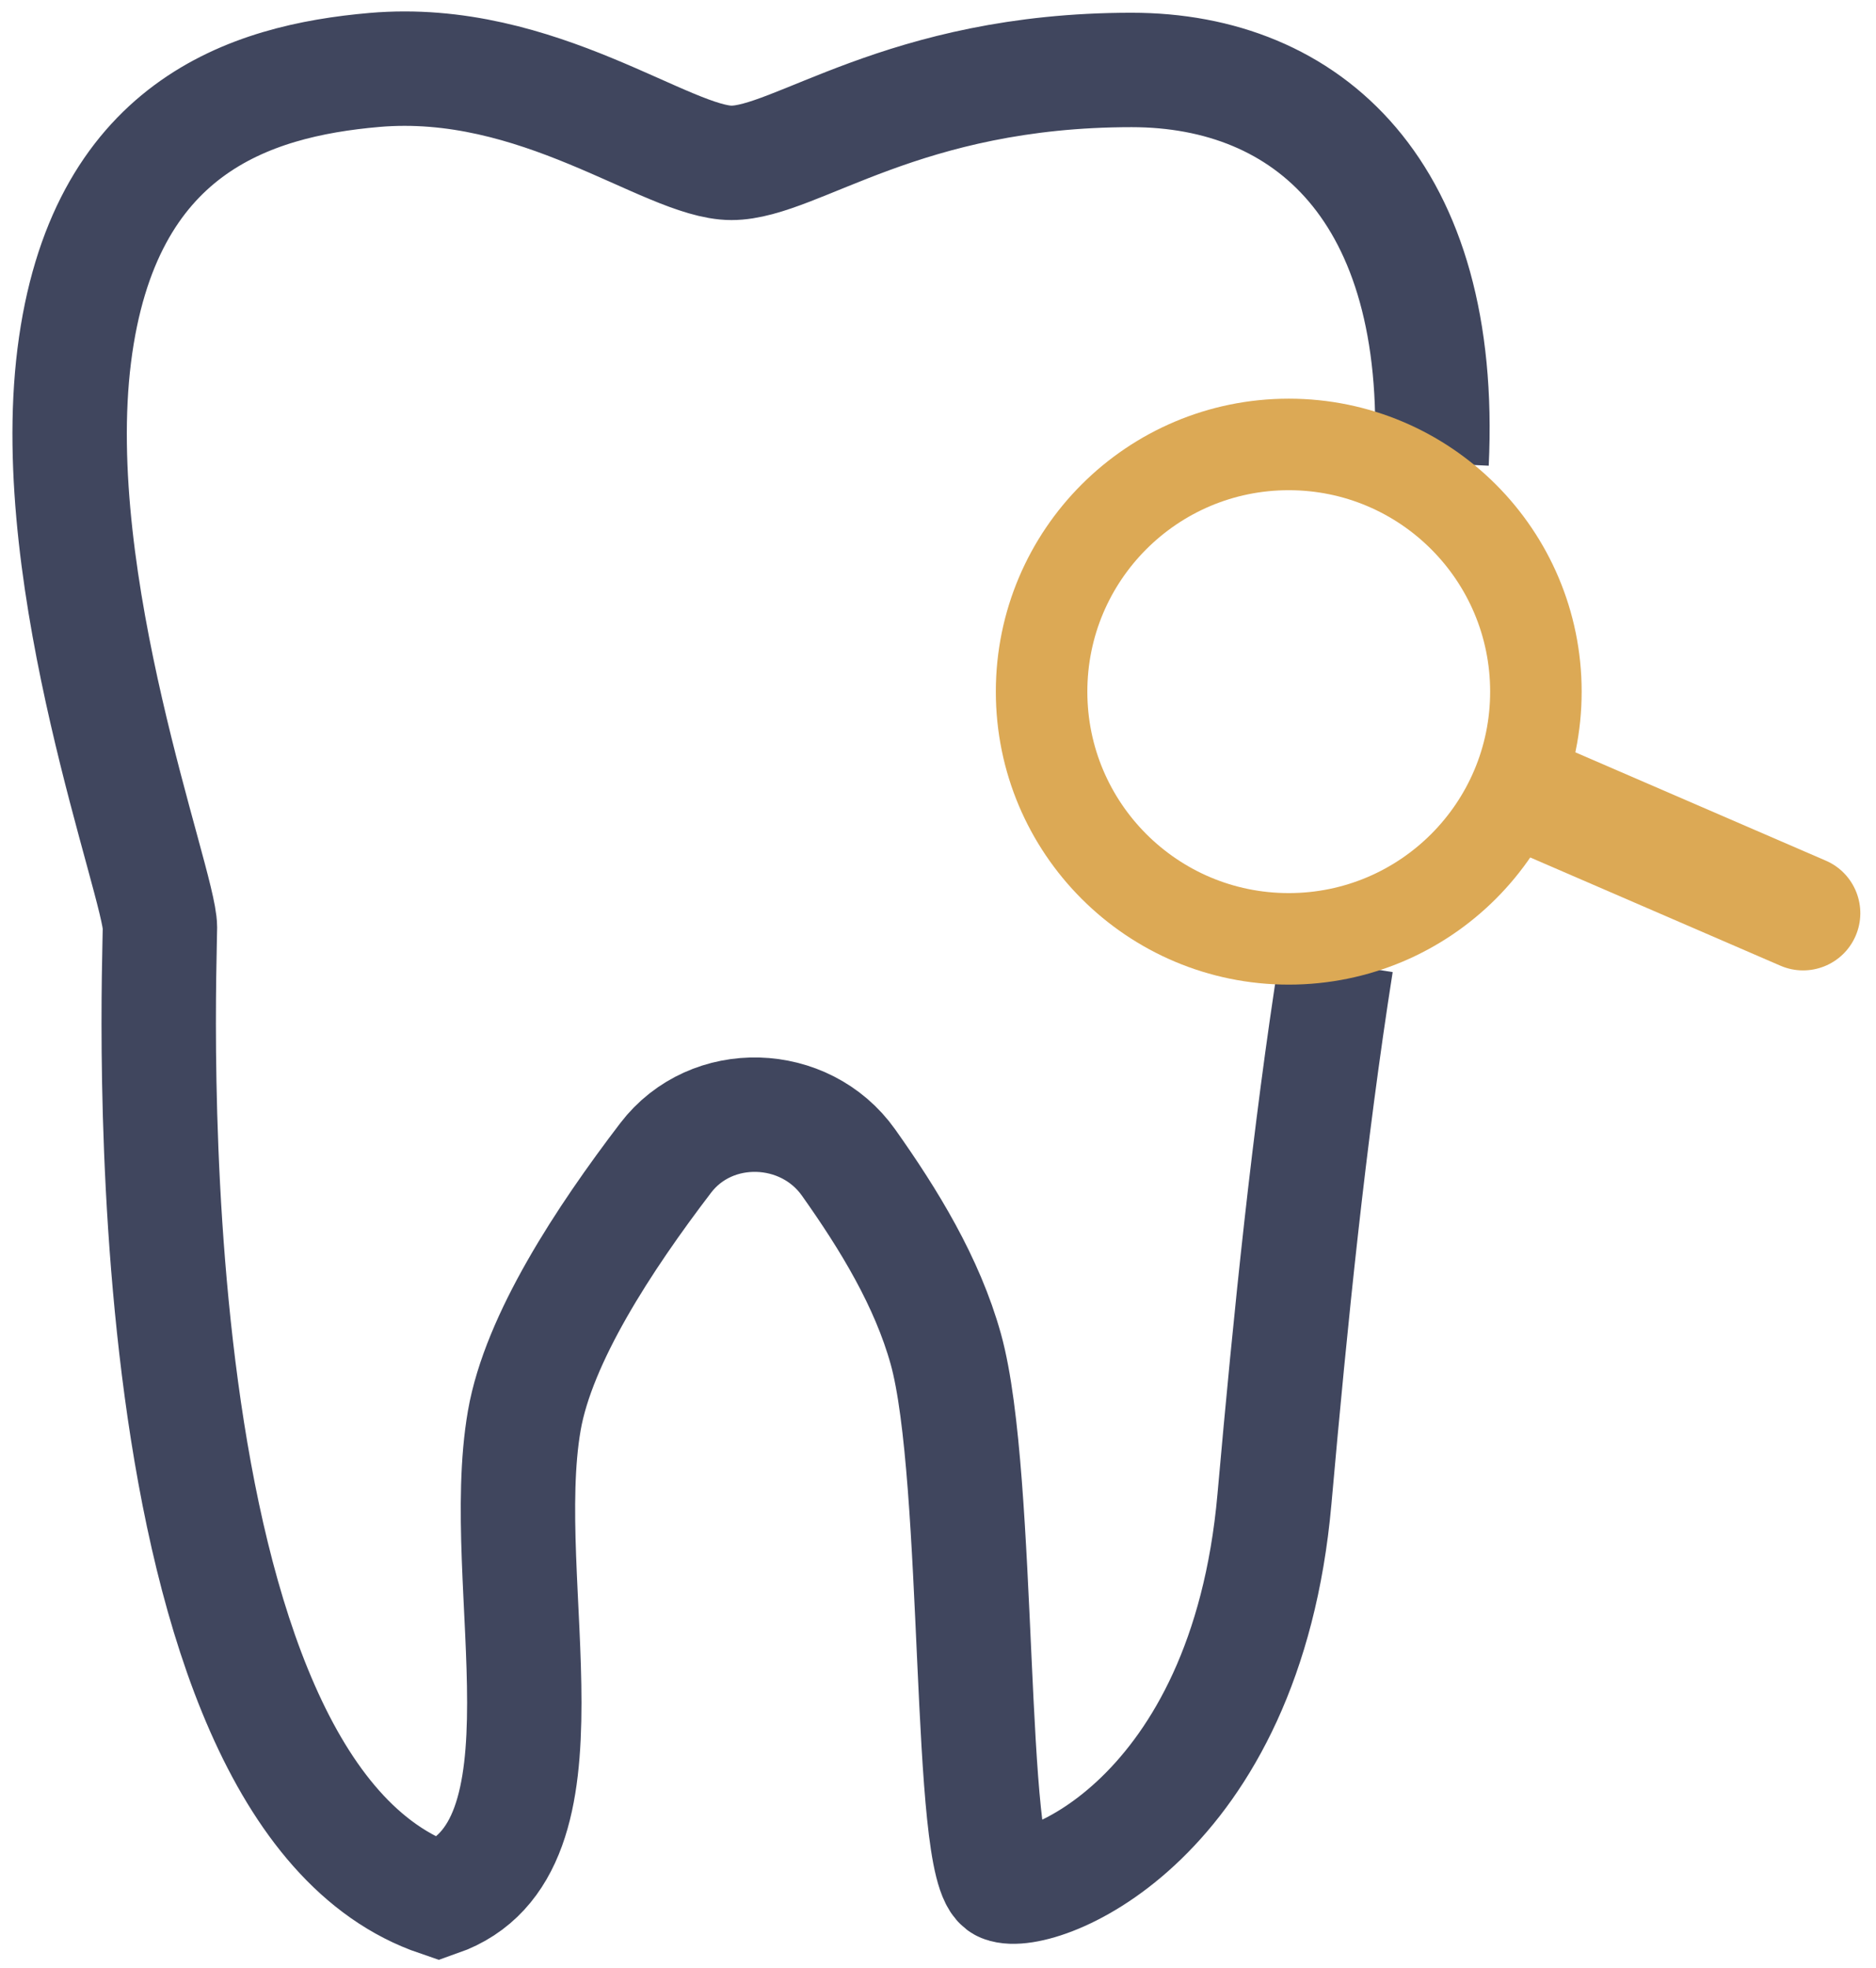
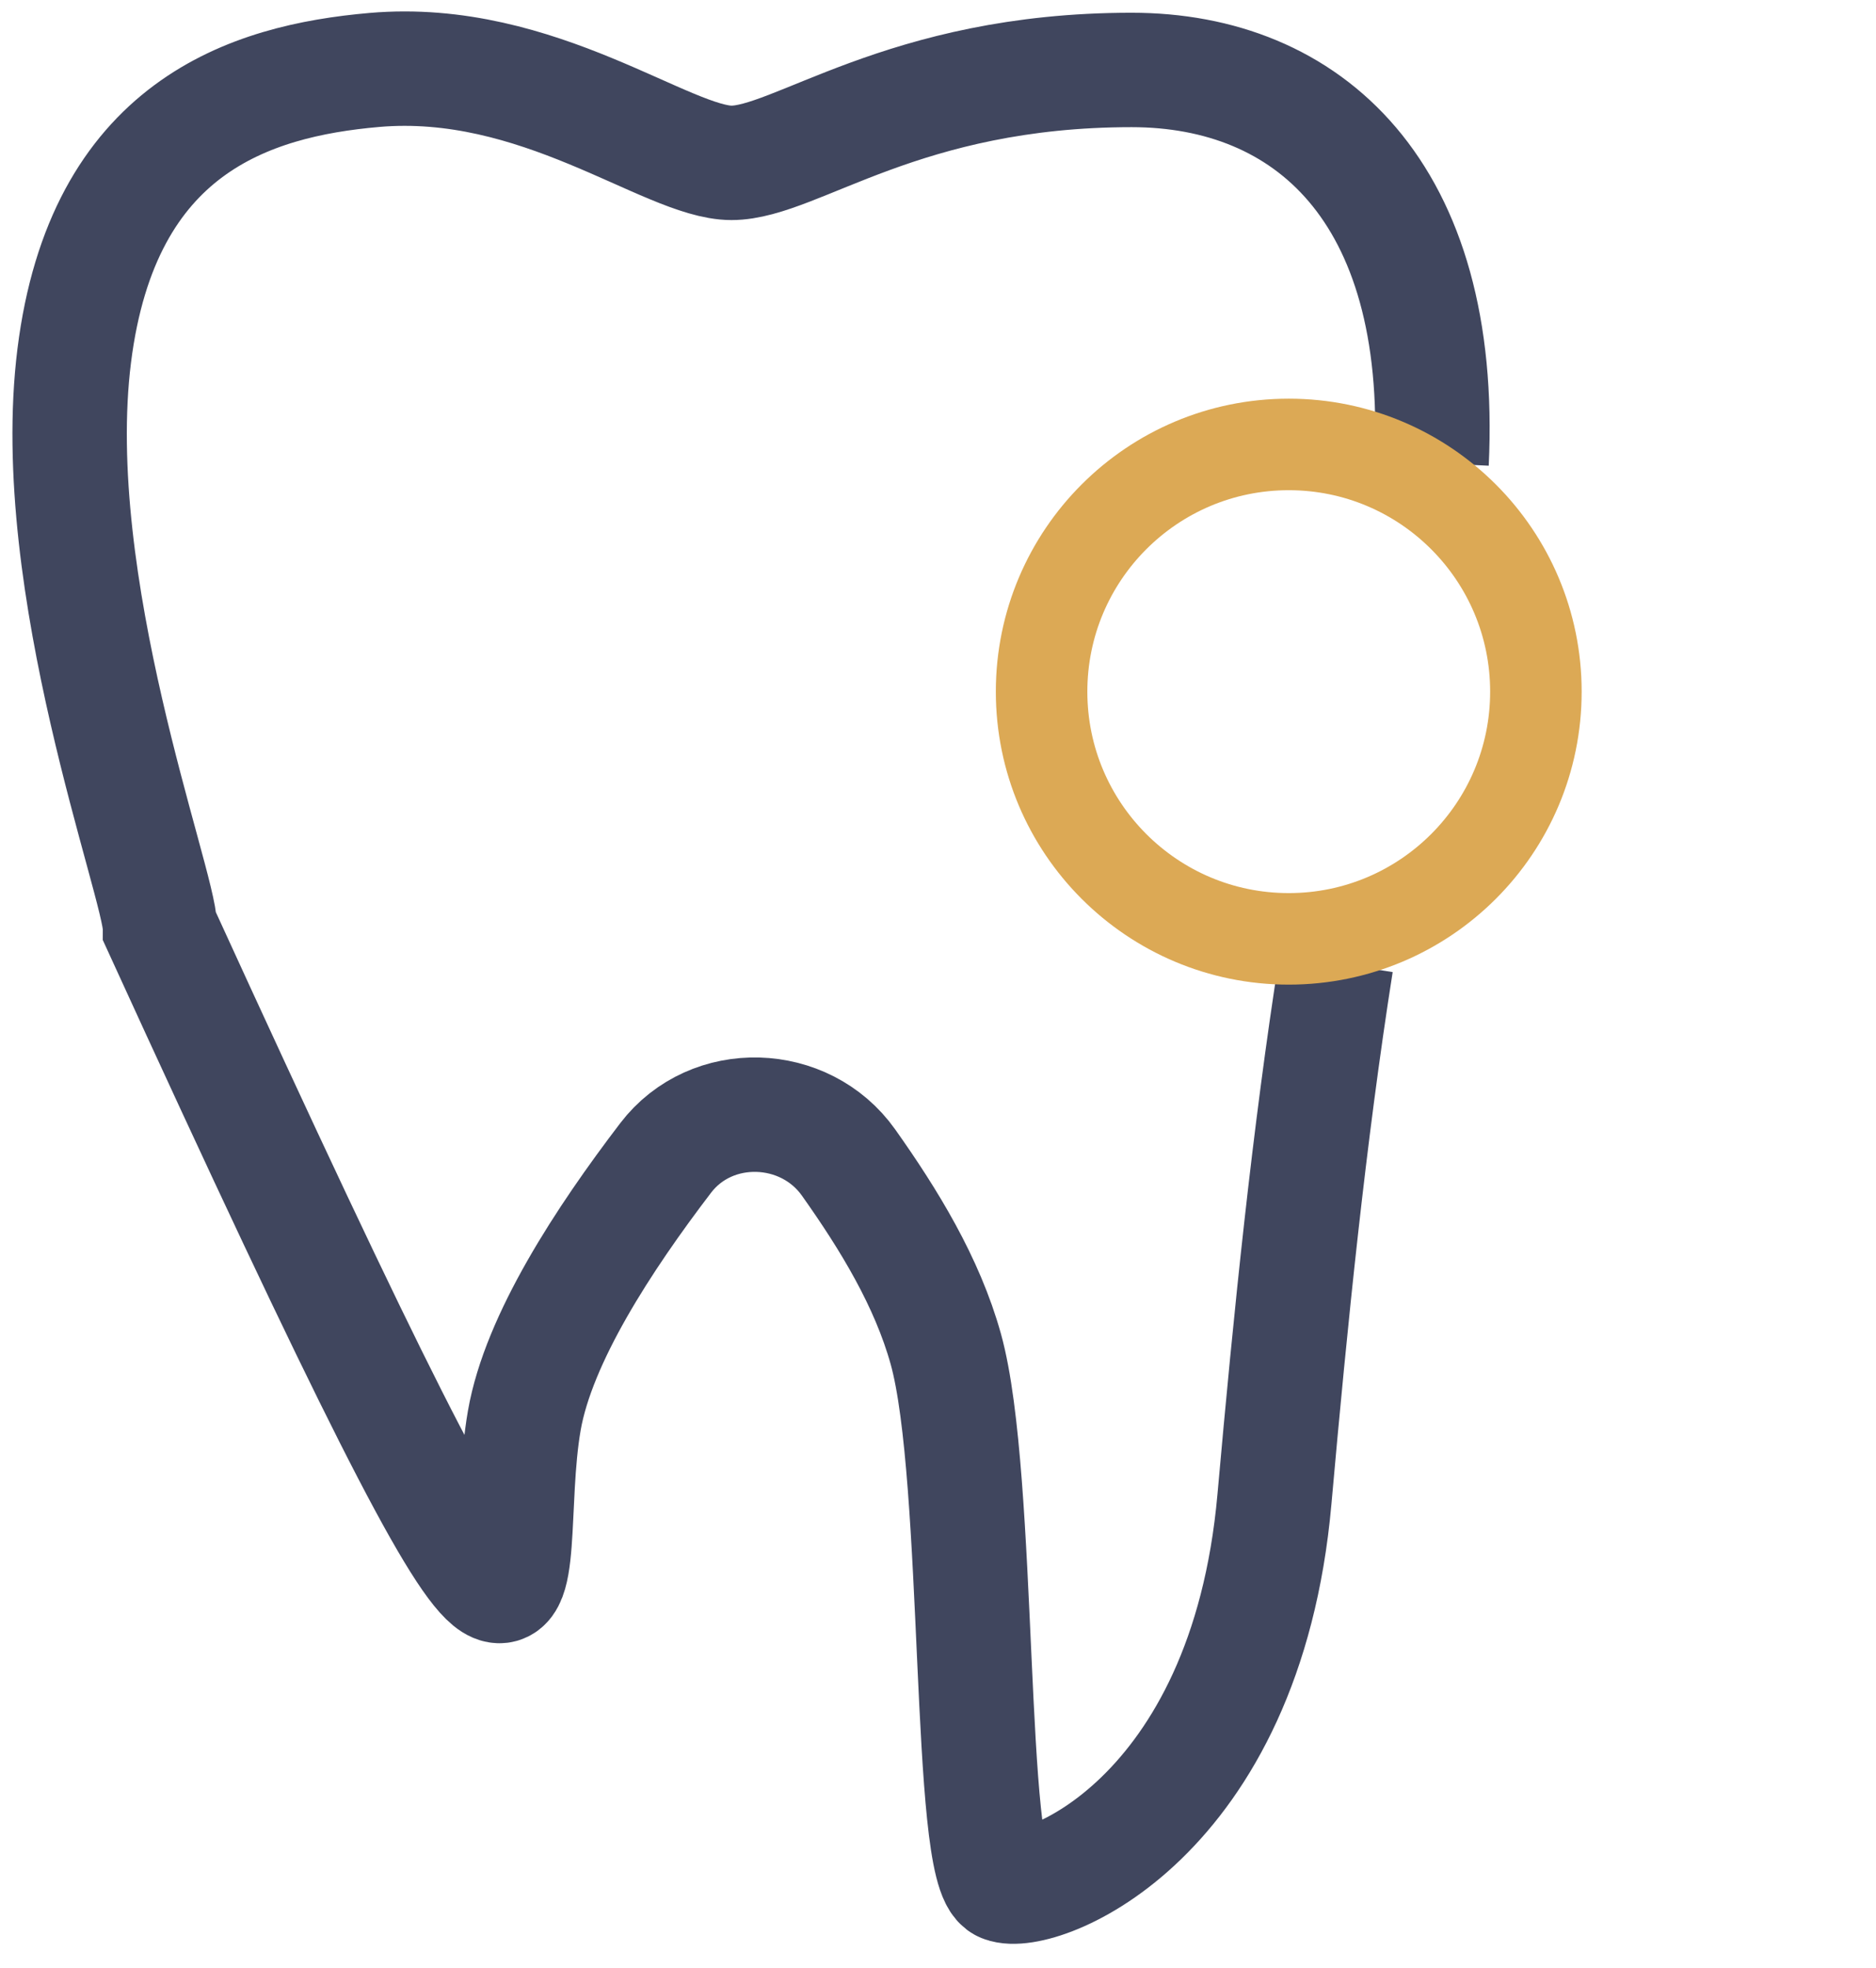
<svg xmlns="http://www.w3.org/2000/svg" width="82" height="86" viewBox="0 0 82 86" fill="none">
-   <path d="M62.575 20.233C63.14 8.359 57.159 3.057 49.461 3.057C39.468 3.057 34.784 7.117 31.973 7.117C29.163 7.117 23.542 2.433 16.36 3.057C10.918 3.531 4.493 5.556 3.244 15.548C1.995 25.541 6.991 38.657 6.991 40.531C6.991 42.404 5.43 78.316 19.17 83C25.415 80.814 21.668 69.26 22.917 62.078C23.54 58.499 26.392 54.143 29.095 50.603C31.095 47.983 35.185 48.115 37.091 50.804C38.858 53.296 40.526 56.02 41.342 58.955C42.903 64.576 42.278 81.751 43.84 82.376C45.401 83 54.457 79.565 55.706 65.513C56.412 57.574 57.217 49.636 58.404 42.092" stroke="#40465E" stroke-width="5" />
+   <path d="M62.575 20.233C63.14 8.359 57.159 3.057 49.461 3.057C39.468 3.057 34.784 7.117 31.973 7.117C29.163 7.117 23.542 2.433 16.36 3.057C10.918 3.531 4.493 5.556 3.244 15.548C1.995 25.541 6.991 38.657 6.991 40.531C25.415 80.814 21.668 69.26 22.917 62.078C23.54 58.499 26.392 54.143 29.095 50.603C31.095 47.983 35.185 48.115 37.091 50.804C38.858 53.296 40.526 56.02 41.342 58.955C42.903 64.576 42.278 81.751 43.84 82.376C45.401 83 54.457 79.565 55.706 65.513C56.412 57.574 57.217 49.636 58.404 42.092" stroke="#40465E" stroke-width="5" />
  <circle cx="56.331" cy="30.225" r="10.803" stroke="#DCA955" stroke-width="4" />
-   <path d="M77.822 42.201C79.09 42.749 80.561 42.166 81.109 40.898C81.657 39.631 81.074 38.159 79.807 37.611L77.822 42.201ZM66.268 37.204L77.822 42.201L79.807 37.611L68.253 32.615L66.268 37.204Z" fill="#DCA955" />
</svg>